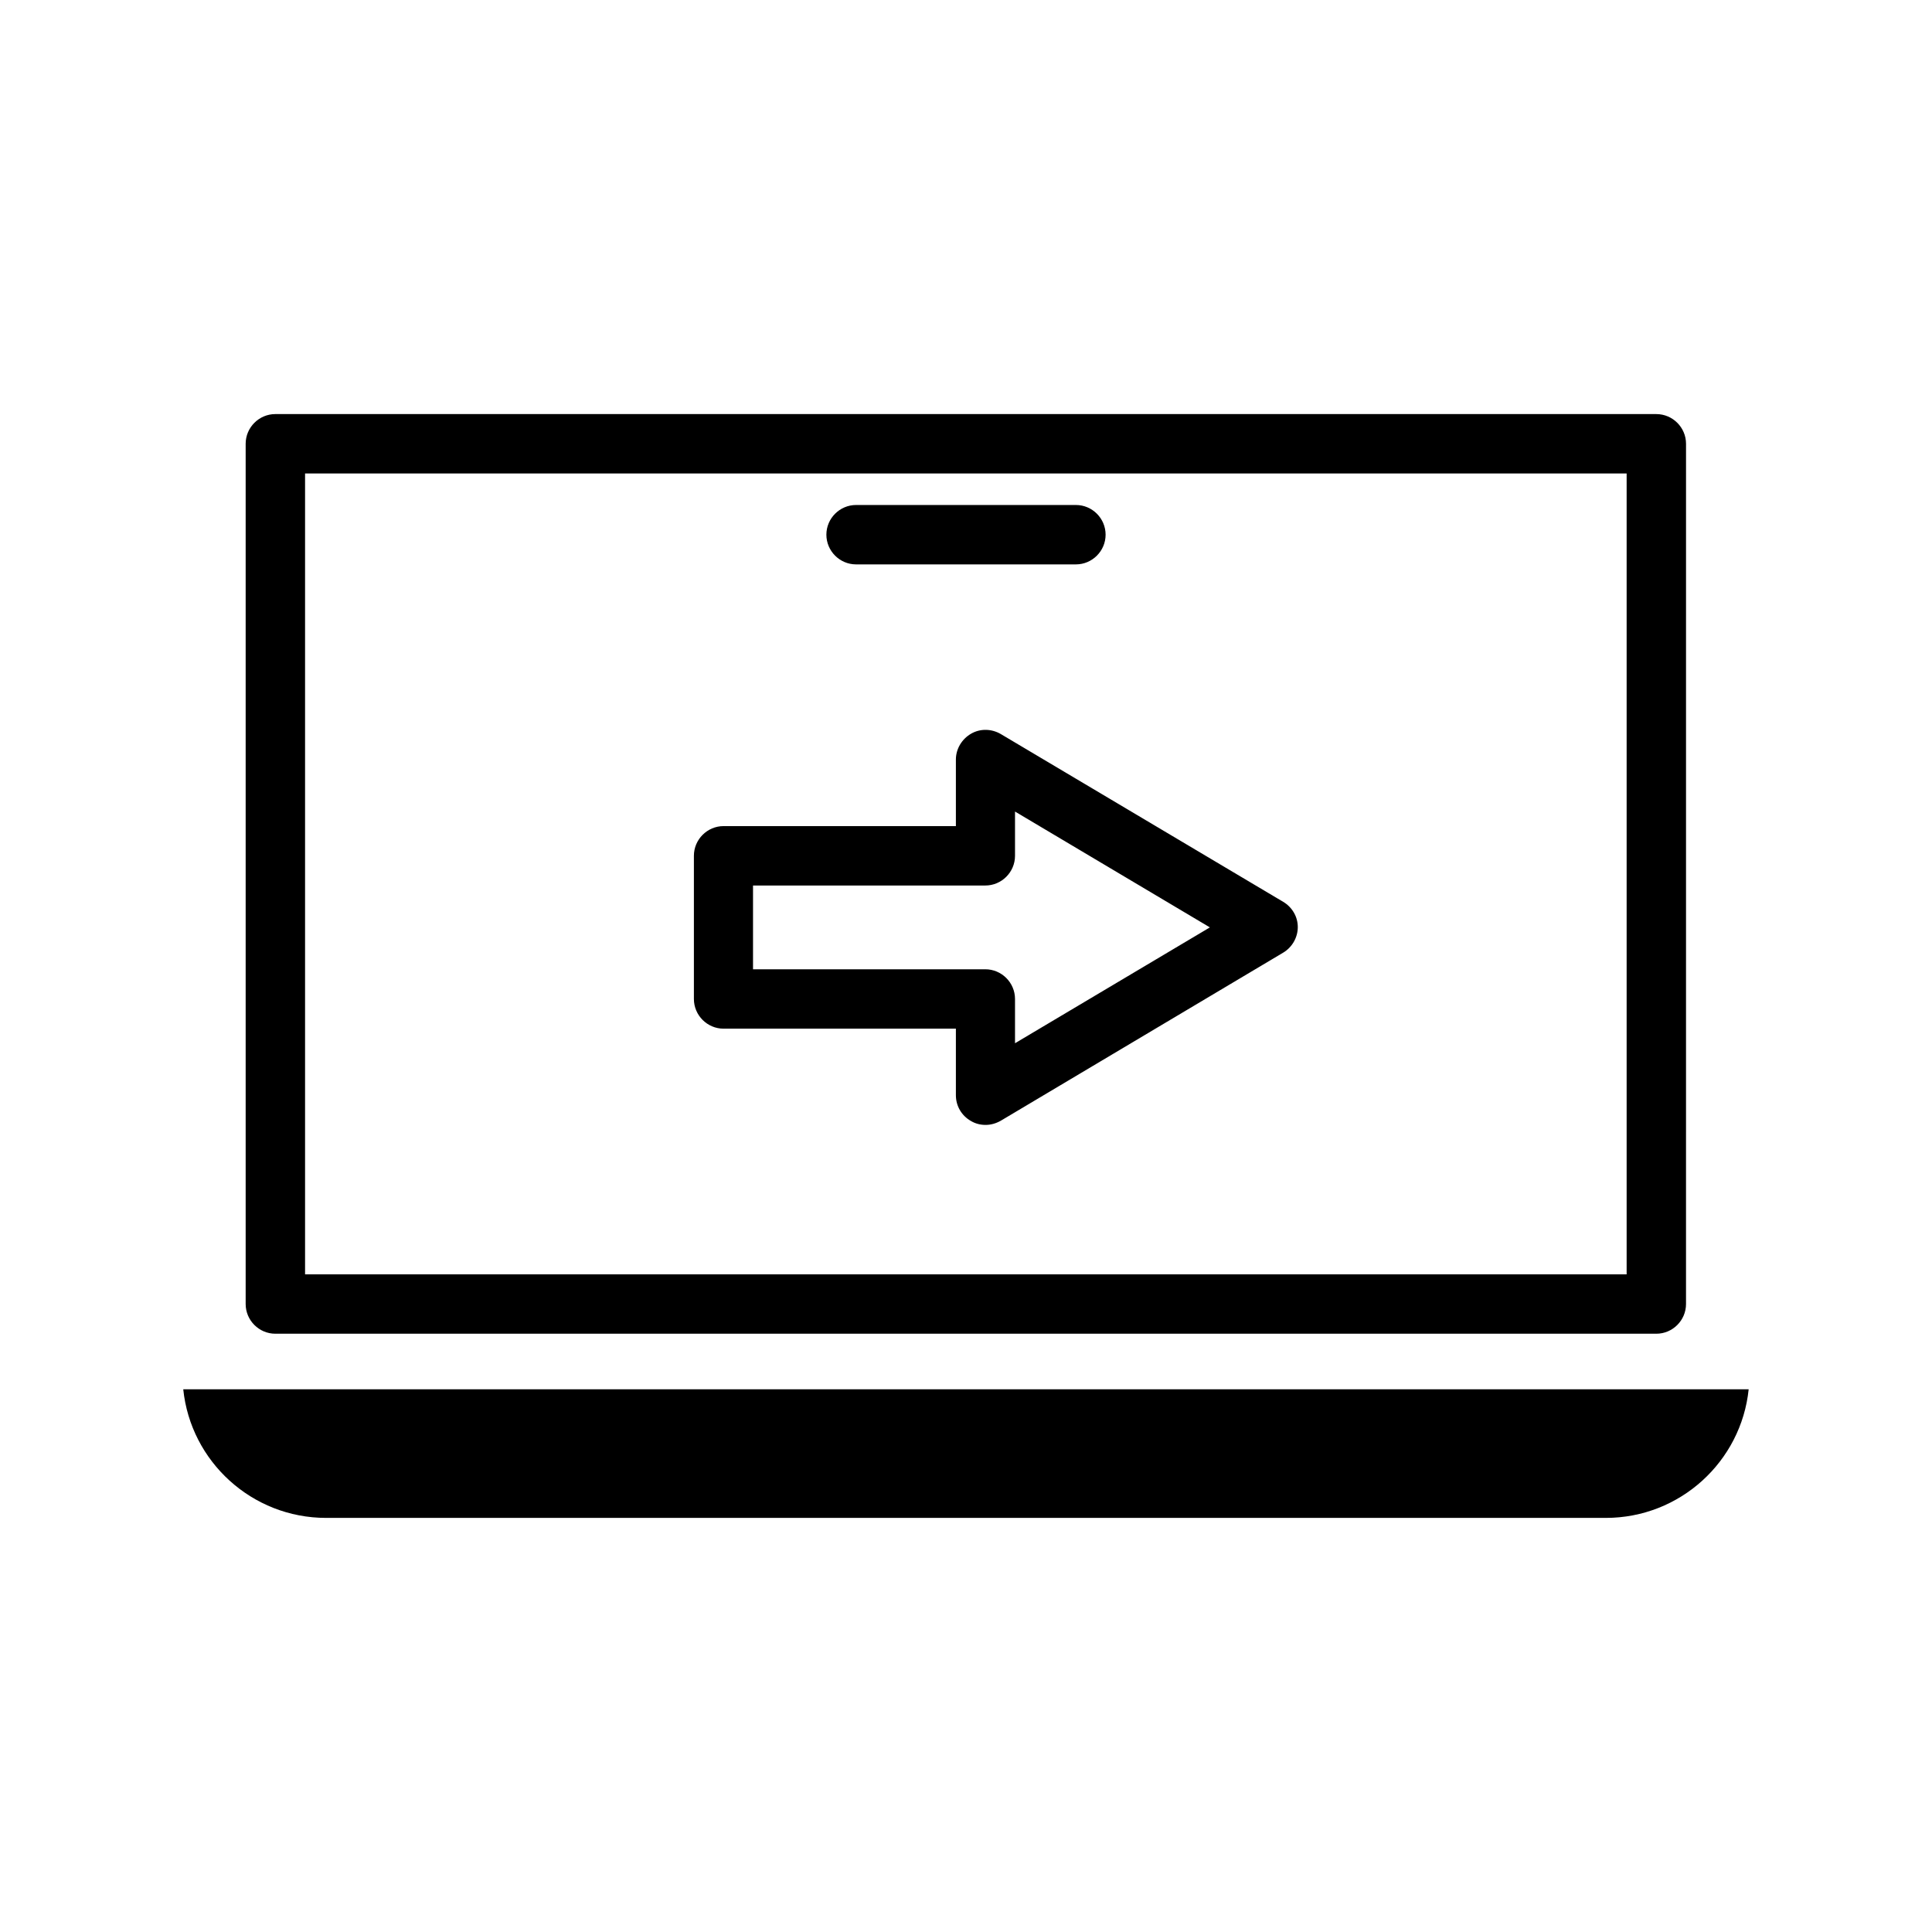
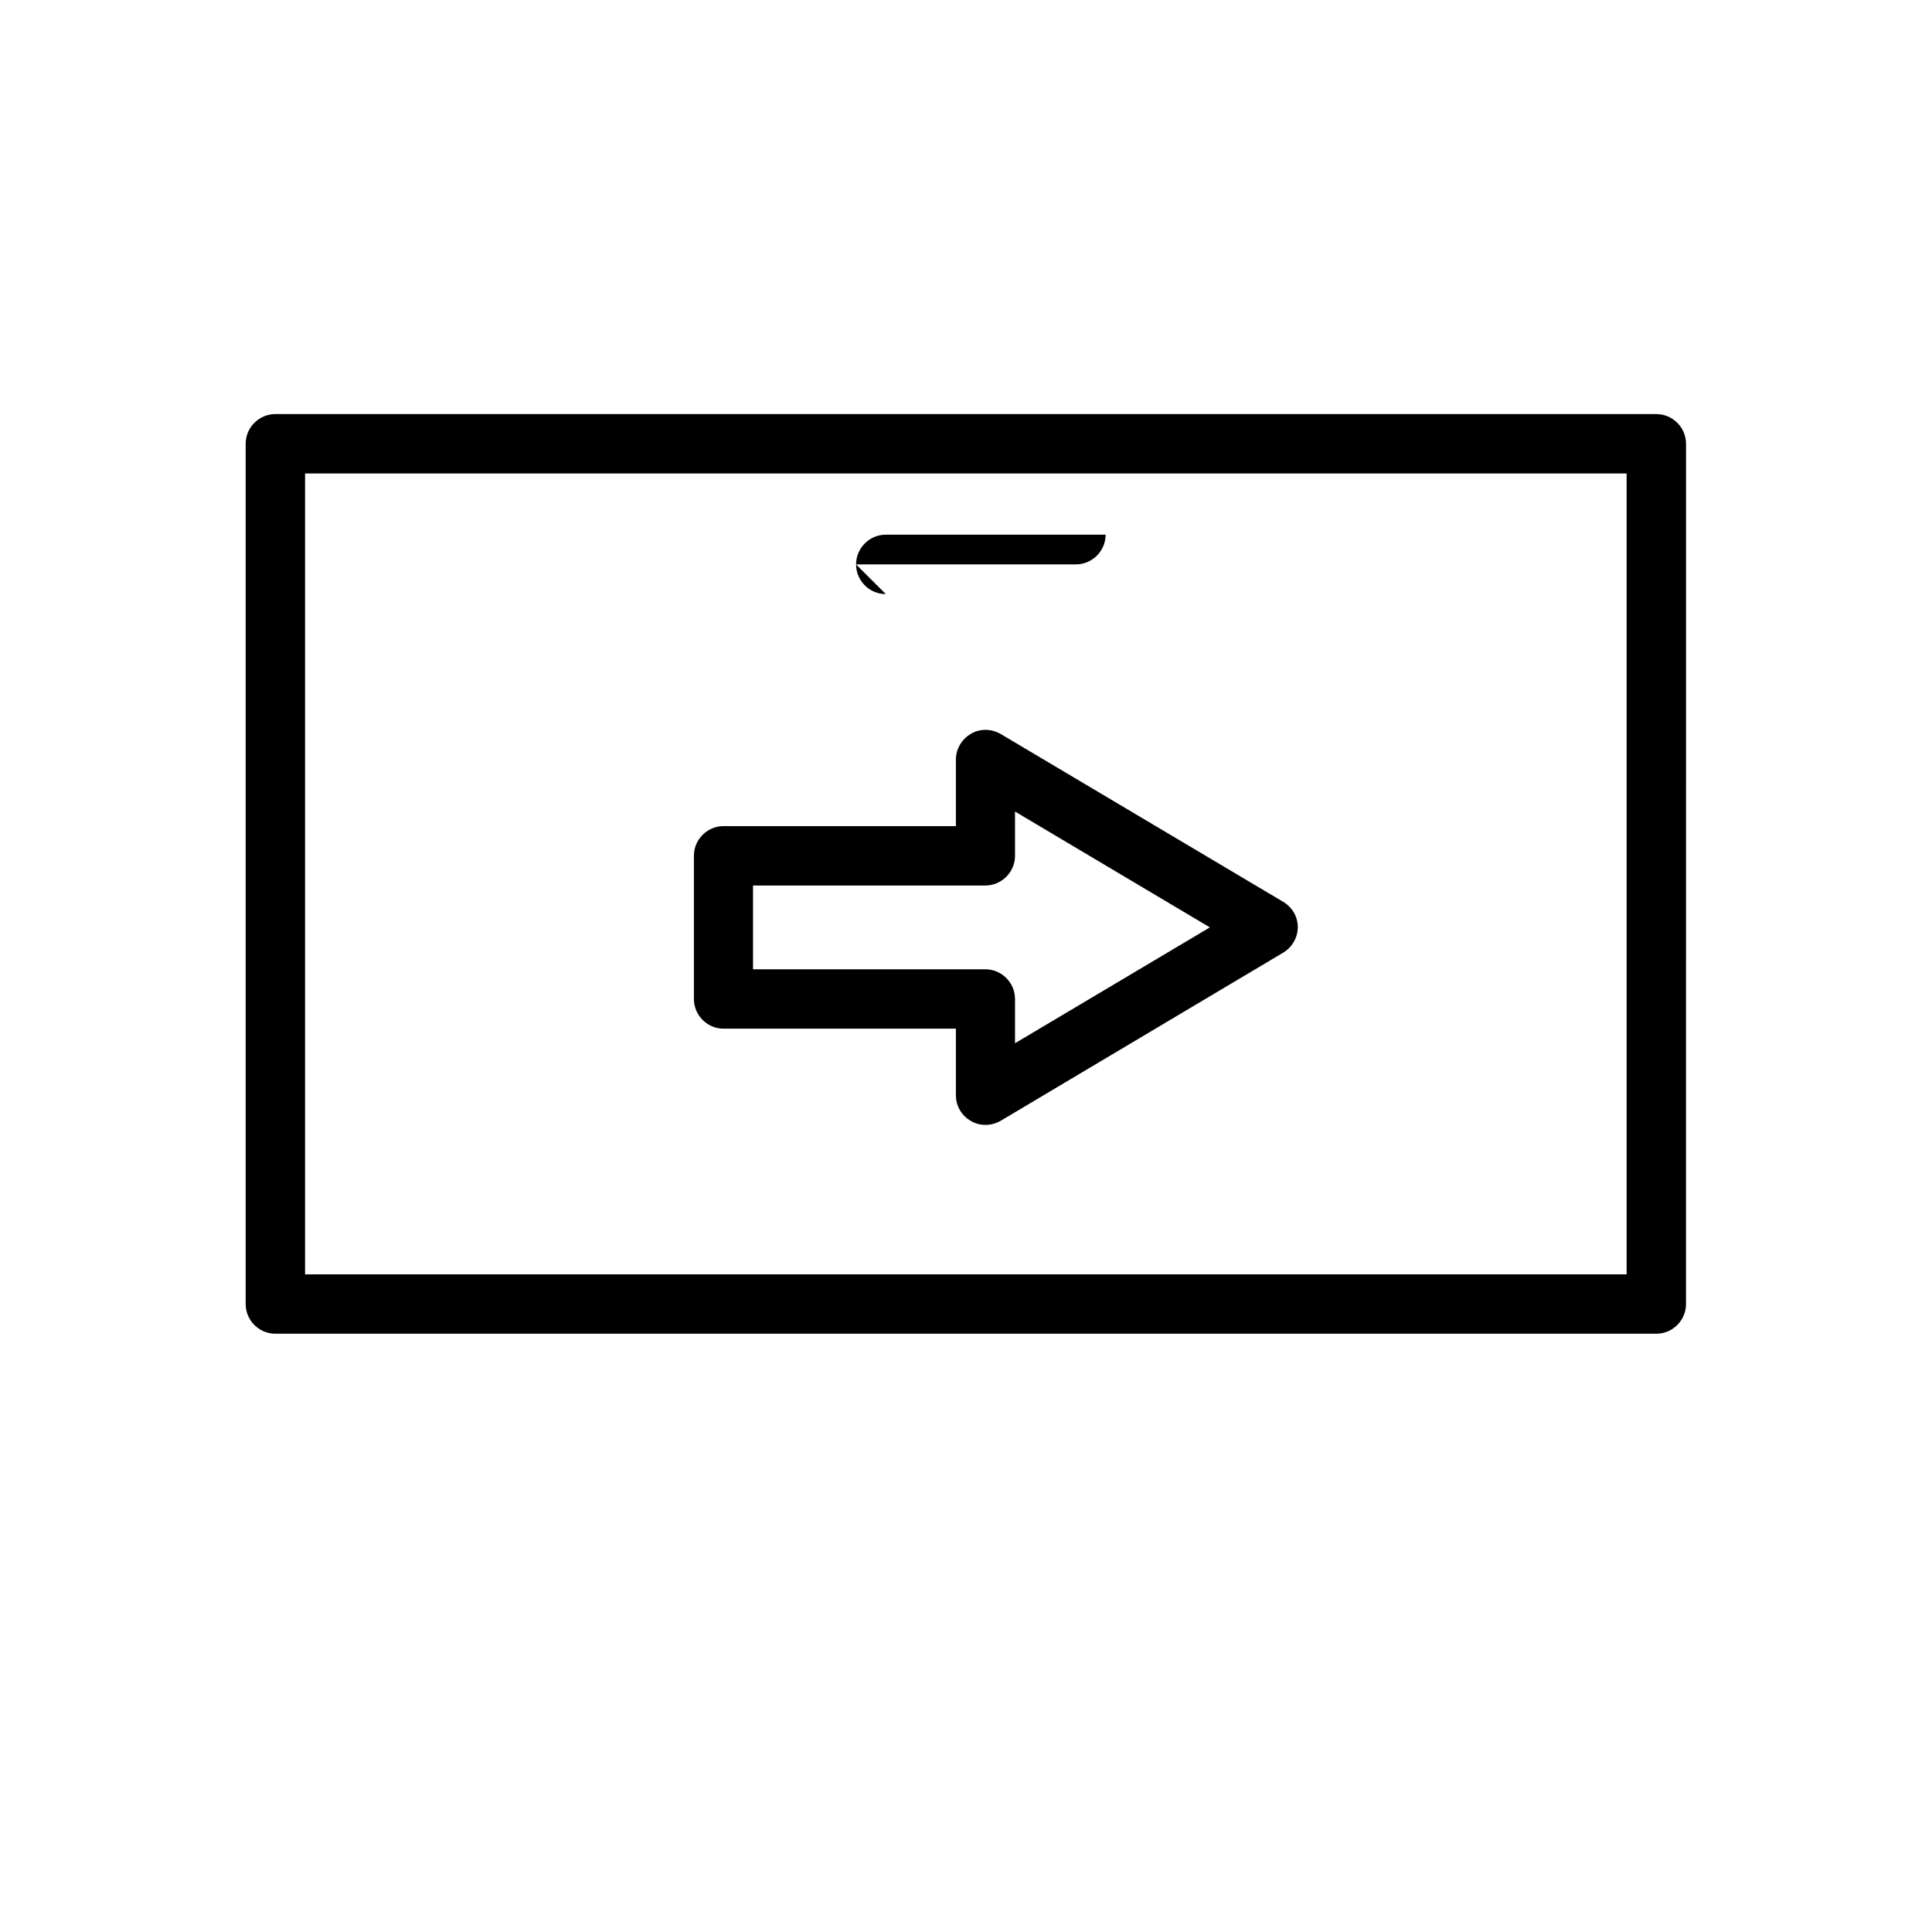
<svg xmlns="http://www.w3.org/2000/svg" fill="#000000" width="800px" height="800px" version="1.1" viewBox="144 144 512 512">
  <g>
    <path d="m484.07 383-74.863-44.477c-2.441-1.418-5.434-1.496-7.871-0.078-2.441 1.418-4.016 4.016-4.016 6.848v17.633h-61.559c-4.328 0-7.871 3.543-7.871 7.871v37.941c0 4.328 3.543 7.871 7.871 7.871h61.559v17.633c0 2.832 1.496 5.434 4.016 6.848 1.18 0.707 2.519 1.023 3.856 1.023 1.418 0 2.754-0.395 4.016-1.102l74.863-44.555c2.363-1.418 3.856-4.016 3.856-6.769 0.004-2.754-1.492-5.273-3.856-6.688zm-71.082 37.469v-11.73c0-4.328-3.543-7.871-7.871-7.871h-61.559v-22.199h61.559c4.328 0 7.871-3.543 7.871-7.871v-11.73l51.641 30.699z" />
-     <path d="m370.87 293.57h58.254c4.328 0 7.871-3.543 7.871-7.871s-3.543-7.871-7.871-7.871h-58.254c-4.328 0-7.871 3.543-7.871 7.871s3.543 7.871 7.871 7.871z" />
+     <path d="m370.87 293.57h58.254c4.328 0 7.871-3.543 7.871-7.871h-58.254c-4.328 0-7.871 3.543-7.871 7.871s3.543 7.871 7.871 7.871z" />
    <path d="m216.97 497.45h365.97c4.328 0 7.871-3.543 7.871-7.871l0.004-227.97c0-4.328-3.543-7.871-7.871-7.871l-365.97-0.004c-4.328 0-7.871 3.543-7.871 7.871v227.97c0 4.332 3.543 7.875 7.871 7.875zm7.875-227.97h350.23v212.23h-350.23z" />
-     <path d="m230.43 546.26h339.12c19.68 0 35.895-14.957 37.863-34.086h-414.85c1.969 19.129 18.184 34.086 37.863 34.086z" />
  </g>
</svg>